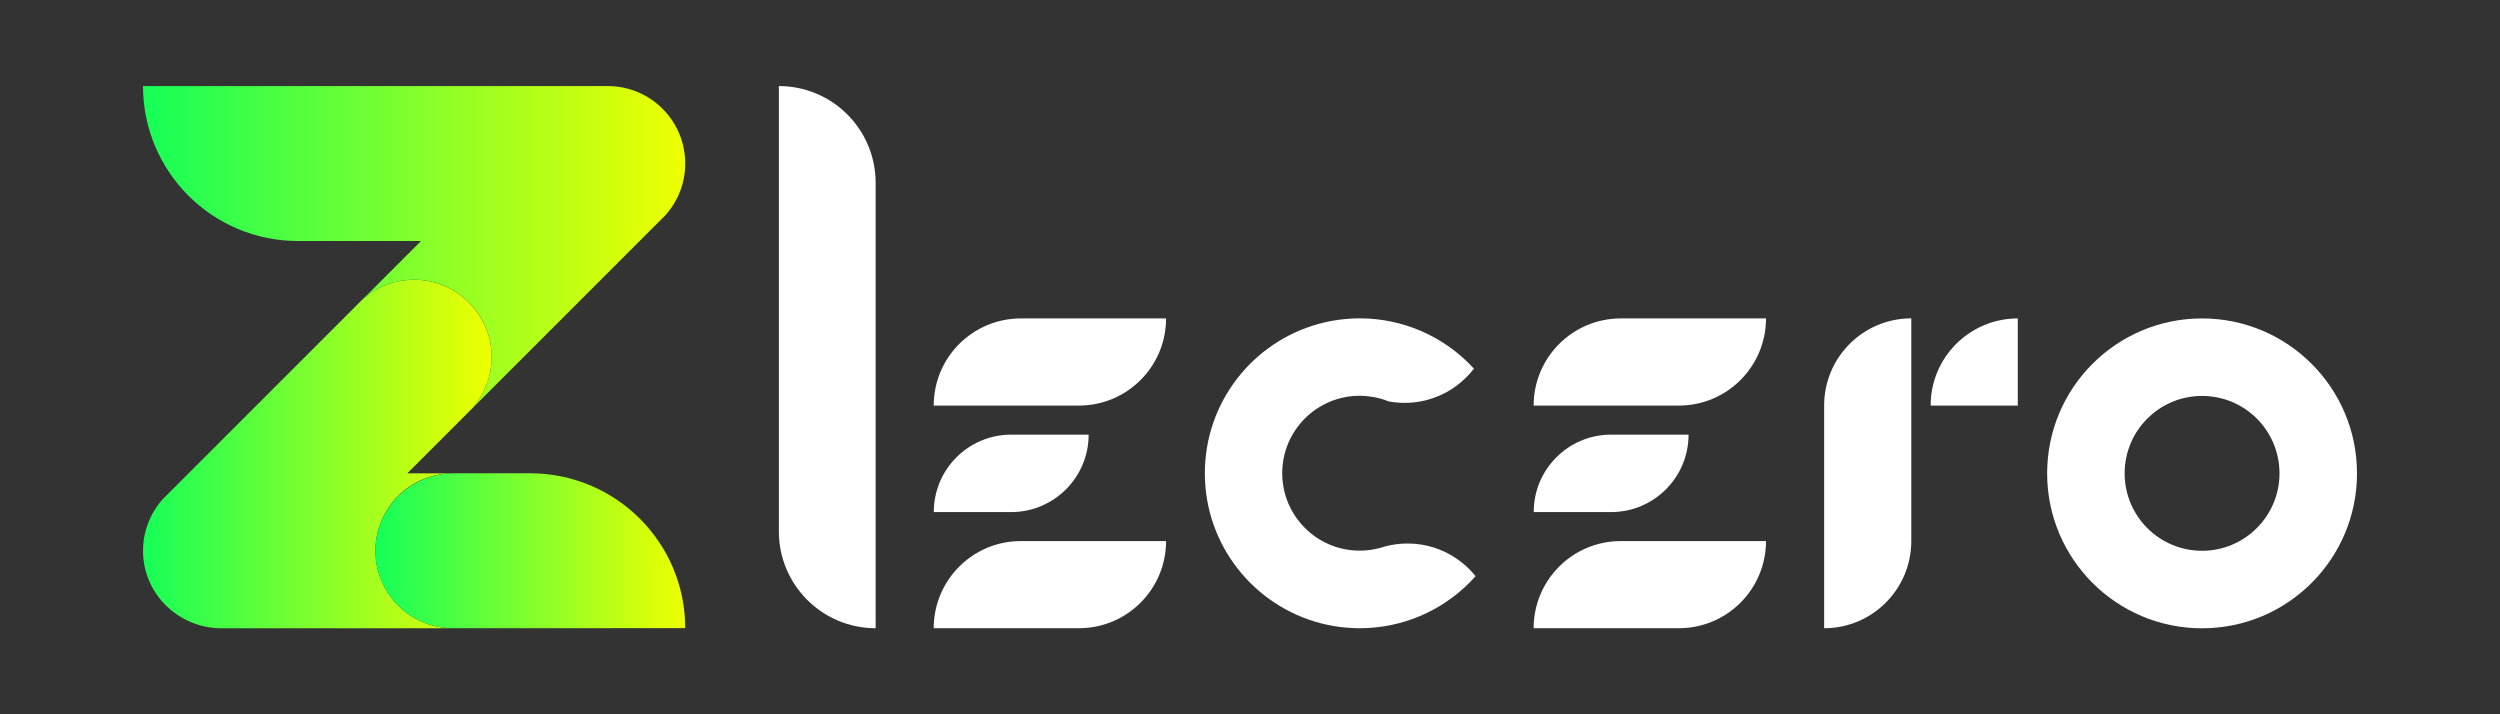
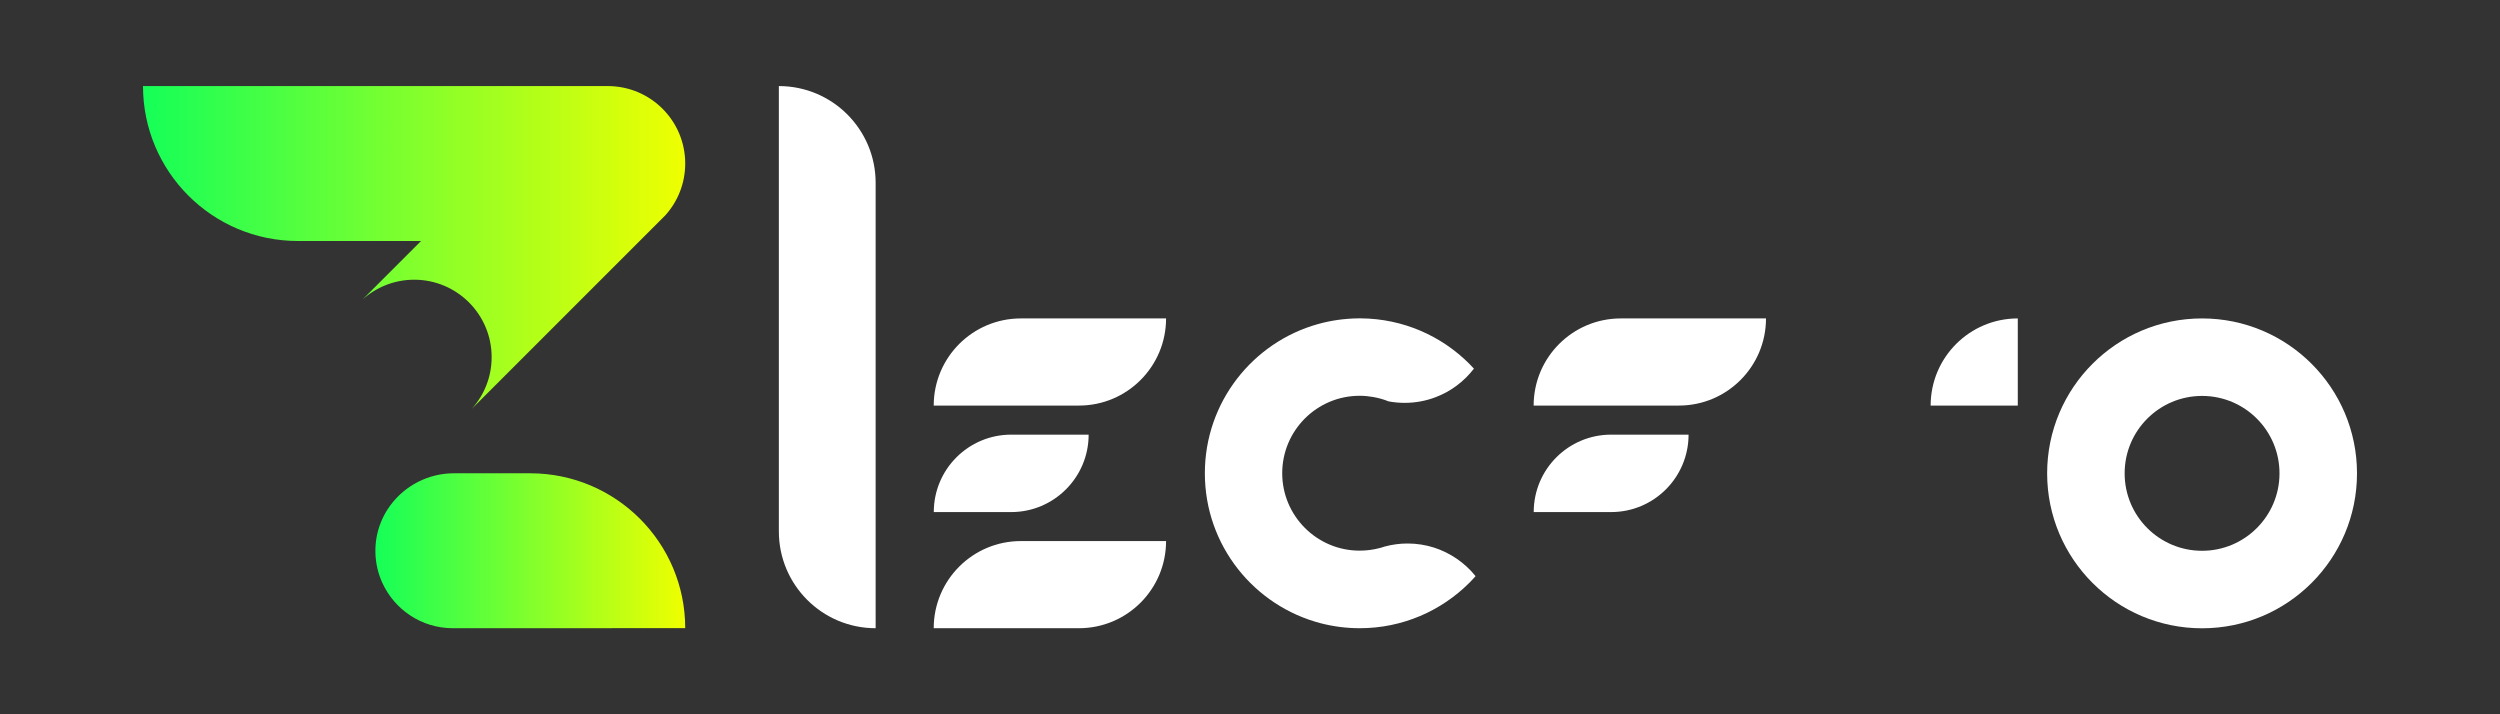
<svg xmlns="http://www.w3.org/2000/svg" id="Warstwa_1" x="0px" y="0px" viewBox="0 0 350 100" style="enable-background:new 0 0 350 100;" xml:space="preserve">
  <rect x="0" y="0" width="350" height="100" fill="#333333" stroke="none" />
  <style type="text/css">	.st0{fill:url(#SVGID_1_);}	.st1{fill:url(#SVGID_00000013168095197744032180000000809105707706193342_);}	.st2{fill:url(#SVGID_00000154413475723013148800000004155406565389294523_);}	.st3{fill:#FFFFFF;}</style>
  <g>
    <linearGradient id="SVGID_1_" gradientUnits="userSpaceOnUse" x1="20.028" y1="63.554" x2="68.824" y2="63.554">
      <stop offset="0" style="stop-color:#15FF58" />
      <stop offset="1" style="stop-color:#EFFF00" />
    </linearGradient>
-     <path class="st0" d="M68.82,49.7c0.08,2.9-0.98,5.55-2.77,7.54l-0.83,0.83l-8.2,8.2h6.38c-5.99,0-10.84,4.86-10.84,10.84  c0,1.59,0.34,3.1,0.96,4.46c1.7,3.77,5.49,6.39,9.89,6.39H31.02c-5.87,0-10.79-4.6-10.99-10.46c-0.1-2.93,0.96-5.61,2.76-7.62l0,0  l0.83-0.83l0,0l2.77-2.77l23.51-23.51l0.83-0.83c1.99-1.79,4.64-2.85,7.54-2.77C64,39.31,68.67,43.98,68.82,49.7z" />
    <linearGradient id="SVGID_00000165929957613410502530000012773532440218423991_" gradientUnits="userSpaceOnUse" x1="52.558" y1="77.109" x2="95.933" y2="77.109">
      <stop offset="0" style="stop-color:#15FF58" />
      <stop offset="1" style="stop-color:#EFFF00" />
    </linearGradient>
    <path style="fill:url(#SVGID_00000165929957613410502530000012773532440218423991_);" d="M95.93,87.94  C95.93,87.95,95.93,87.95,95.93,87.94L63.4,87.95c-4.4,0-8.19-2.62-9.89-6.39c-0.57-1.26-0.91-2.66-0.95-4.12  c-0.19-6.15,4.85-11.18,11-11.18h10.68C86.22,66.27,95.93,75.97,95.93,87.94z" />
    <linearGradient id="SVGID_00000010310129602505634380000013438621850404949134_" gradientUnits="userSpaceOnUse" x1="20.028" y1="34.645" x2="95.933" y2="34.645">
      <stop offset="0" style="stop-color:#15FF58" />
      <stop offset="1" style="stop-color:#EFFF00" />
    </linearGradient>
    <path style="fill:url(#SVGID_00000010310129602505634380000013438621850404949134_);" d="M95.93,22.89c0,2.79-1.05,5.33-2.78,7.25  l-3.59,3.59L66.05,57.24c1.73-1.92,2.78-4.46,2.78-7.24c0-5.99-4.86-10.84-10.84-10.84c-2.78,0-5.32,1.05-7.24,2.78l8.2-8.2H41.71  c-11.98,0-21.69-9.71-21.69-21.69h65.06C91.08,12.05,95.93,16.9,95.93,22.89z" />
    <path class="st3" d="M122.59,87.95L122.59,87.95c-7.49,0-13.55-6.07-13.55-13.55V12.05h0c7.49,0,13.55,6.07,13.55,13.55V87.95z" />
    <g>
      <path class="st3" d="M151.05,56.78h-20.33v0c0-6.74,5.46-12.2,12.2-12.2h20.33v0C163.25,51.32,157.79,56.78,151.05,56.78z" />
      <path class="st3" d="M151.05,87.95h-20.33v0c0-6.74,5.46-12.2,12.2-12.2h20.33v0C163.25,82.49,157.79,87.95,151.05,87.95z" />
      <path class="st3" d="M141.57,71.69h-10.84v0c0-5.99,4.85-10.84,10.84-10.84h10.84v0C152.41,66.83,147.55,71.69,141.57,71.69z" />
    </g>
    <g>
      <path class="st3" d="M235.04,56.78h-20.33v0c0-6.74,5.46-12.2,12.2-12.2h20.33v0C247.24,51.32,241.78,56.78,235.04,56.78z" />
-       <path class="st3" d="M235.04,87.95h-20.33v0c0-6.74,5.46-12.2,12.2-12.2h20.33v0C247.24,82.49,241.78,87.95,235.04,87.95z" />
      <path class="st3" d="M225.56,71.69h-10.84v0c0-5.99,4.85-10.84,10.84-10.84h10.84v0C236.4,66.83,231.55,71.69,225.56,71.69z" />
    </g>
    <path class="st3" d="M308.29,44.58c-11.98,0-21.69,9.71-21.69,21.69s9.71,21.69,21.69,21.69s21.69-9.71,21.69-21.69  S320.26,44.58,308.29,44.58z M308.29,77.11c-5.99,0-10.84-4.85-10.84-10.84c0-5.99,4.85-10.84,10.84-10.84s10.84,4.85,10.84,10.84  C319.13,72.25,314.27,77.11,308.29,77.11z" />
    <path class="st3" d="M206.58,80.66c-0.28,0.32-0.58,0.64-0.88,0.94c-3.92,3.92-9.35,6.35-15.33,6.35c-1.88,0-3.71-0.24-5.45-0.69  c-9.34-2.42-16.24-10.9-16.24-21c0-9.95,6.7-18.34,15.84-20.89c1.82-0.51,3.73-0.78,5.7-0.8c0.05,0,0.09,0,0.14,0s0.09,0,0.14,0  c5.93,0.04,11.3,2.46,15.19,6.35c0.23,0.23,0.45,0.46,0.66,0.69c-1.37,1.78-3.21,3.18-5.35,3.99c-1.35,0.52-2.81,0.8-4.34,0.8  c-0.78,0-1.53-0.07-2.27-0.21c-0.68-0.28-1.4-0.48-2.15-0.61c-0.61-0.11-1.24-0.17-1.89-0.17c-5.99,0-10.84,4.86-10.84,10.84  s4.86,10.84,10.84,10.84c0.98,0,1.93-0.13,2.83-0.37c0.22-0.06,0.44-0.12,0.65-0.2c0,0,0.01,0,0.01,0  c1.03-0.28,2.11-0.43,3.22-0.43c1.29,0,2.53,0.2,3.7,0.57C203.08,77.41,205.1,78.82,206.58,80.66z" />
    <g>
-       <path class="st3" d="M282.49,56.78h-12.2v0c0-6.74,5.46-12.2,12.2-12.2l0,0V56.78z" />
-       <path class="st3" d="M255.38,87.95L255.38,87.95l0-31.18c0-6.74,5.46-12.2,12.2-12.2h0v31.18   C267.58,82.49,262.11,87.95,255.38,87.95z" />
+       <path class="st3" d="M282.49,56.78h-12.2c0-6.74,5.46-12.2,12.2-12.2l0,0V56.78z" />
    </g>
  </g>
</svg>